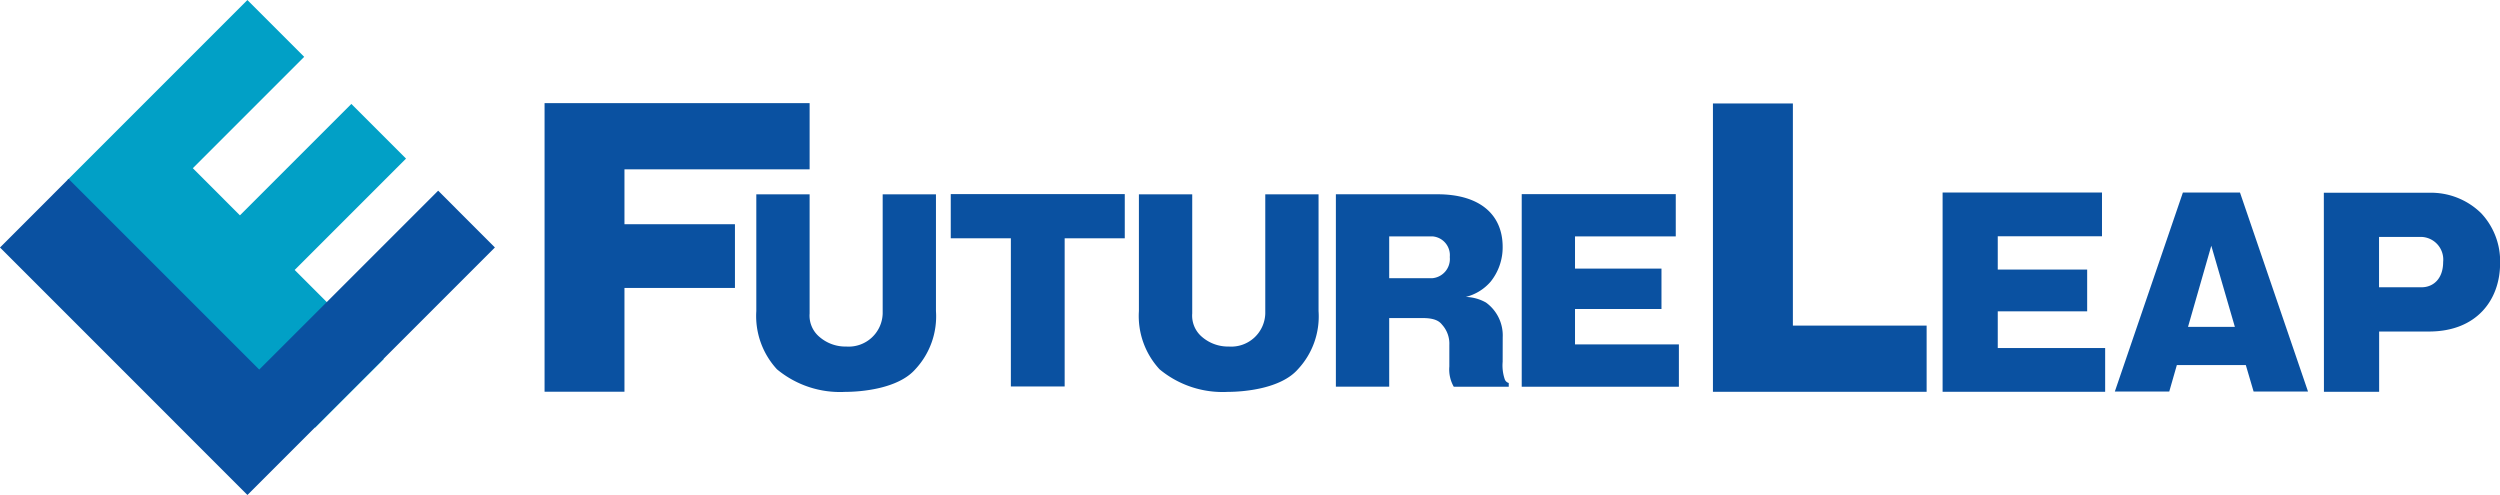
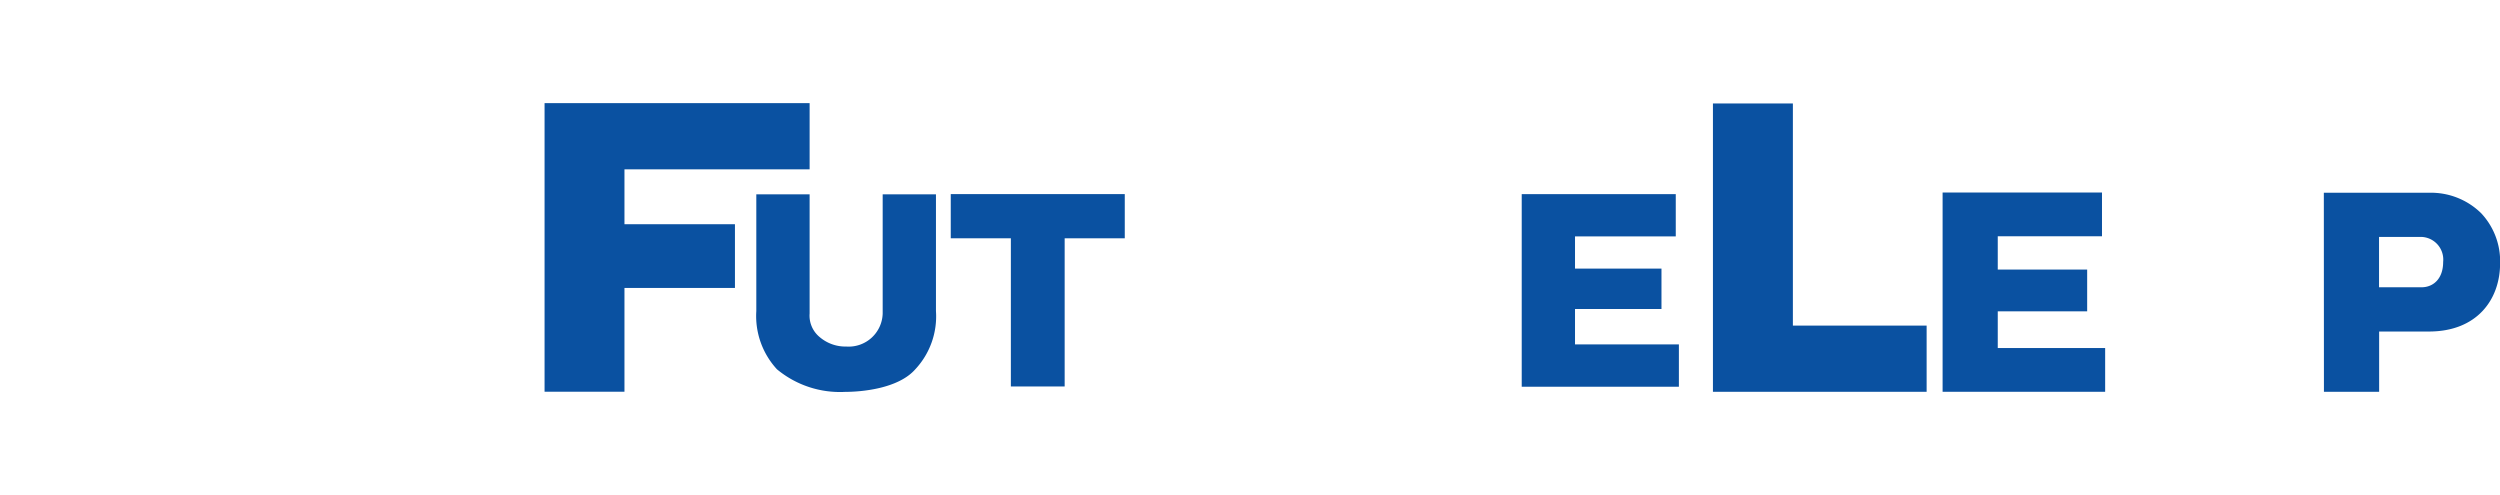
<svg xmlns="http://www.w3.org/2000/svg" width="197.538" height="39.111" viewBox="0 0 197.538 39.111">
  <g transform="translate(-99.963 -111.889)">
    <g transform="translate(99.963 111.889)">
      <g transform="translate(5.336)">
-         <path d="M125.141,120.1l4.32,4.32-8.8,8.8,7.04,7.04-5.419,5.417-19.57-19.568,14.215-14.217,4.488,4.488-8.8,8.8,3.722,3.724Z" transform="translate(-102.715 -111.889)" fill="#01a0c6" />
-       </g>
+         </g>
      <g transform="translate(0 14.138)">
-         <path d="M119.514,144.154,99.963,124.6l5.417-5.421,15.066,15.066,14.138-14.136,4.484,4.488Z" transform="translate(-99.963 -119.181)" fill="#0a51a1" />
-       </g>
+         </g>
    </g>
    <g transform="translate(142.992 120.038)">
      <path d="M137.2,125.66v5.035H128.47v8.2h-6.313V116.092H143.1v5.231H128.47v4.337Z" transform="translate(-122.157 -116.092)" fill="#0a51a1" />
      <path d="M144.983,119.809v9.225a6.119,6.119,0,0,1-1.634,4.6c-1.373,1.561-4.341,1.784-5.529,1.784a7.8,7.8,0,0,1-5.4-1.784,6.207,6.207,0,0,1-1.632-4.6v-9.225H135v9.411a2.193,2.193,0,0,0,.8,1.873,3.135,3.135,0,0,0,2.1.743,2.688,2.688,0,0,0,2.873-2.615v-9.411Z" transform="translate(-114.057 -112.603)" fill="#0a51a1" />
      <path d="M147.711,135h-4.25V123.291h-4.75V119.8h13.75v3.492h-4.75Z" transform="translate(-106.616 -112.612)" fill="#0a51a1" />
-       <path d="M160.576,119.809v9.225a6.119,6.119,0,0,1-1.634,4.6c-1.371,1.561-4.343,1.784-5.529,1.784a7.8,7.8,0,0,1-5.4-1.784,6.2,6.2,0,0,1-1.632-4.6v-9.225h4.213v9.411a2.2,2.2,0,0,0,.795,1.873,3.148,3.148,0,0,0,2.1.743,2.691,2.691,0,0,0,2.877-2.615v-9.411Z" transform="translate(-99.419 -112.603)" fill="#0a51a1" />
-       <path d="M167.585,133.041a3.378,3.378,0,0,0,.163,1.373.457.457,0,0,0,.318.3v.3h-4.343a2.75,2.75,0,0,1-.351-1.6v-1.708a2.228,2.228,0,0,0-.578-1.6c-.206-.26-.556-.52-1.518-.52H158.62v5.419h-4.213v-15.2h8.036c3.286,0,5.142,1.561,5.142,4.159a4.329,4.329,0,0,1-.95,2.745,3.813,3.813,0,0,1-1.966,1.208,3.42,3.42,0,0,1,1.6.444,3.205,3.205,0,0,1,1.32,2.747Zm-8.965-6.605h3.412a1.523,1.523,0,0,0,1.375-1.671,1.491,1.491,0,0,0-1.375-1.634H158.62Z" transform="translate(-91.881 -112.603)" fill="#0a51a1" />
      <path d="M174.4,131.678v3.341H161.981V119.8h12.172v3.341h-7.961v2.546h6.832v3.191h-6.832v2.8Z" transform="translate(-84.771 -112.612)" fill="#0a51a1" />
      <path d="M169.774,138.887V116.106h6.317v17.552h10.568v5.229Z" transform="translate(-77.455 -116.079)" fill="#0a51a1" />
      <path d="M191.978,132.023v3.457H179.134V119.735h12.594v3.457h-8.236v2.631h7.065v3.3h-7.065v2.9Z" transform="translate(-68.668 -112.672)" fill="#0a51a1" />
-       <path d="M191.052,133.368l-.6,2.092h-4.3l5.378-15.725h4.51l5.376,15.725h-4.3l-.615-2.092Zm4.585-3.015-1.863-6.413-1.84,6.413Z" transform="translate(-62.077 -112.672)" fill="#0a51a1" />
      <path d="M194.671,119.745h8.3a5.657,5.657,0,0,1,4.128,1.613,5.54,5.54,0,0,1,1.5,3.957c0,2.84-1.8,5.394-5.624,5.394h-3.934v4.762h-4.362Zm4.362,7.468h3.358c.925,0,1.708-.669,1.708-2a1.792,1.792,0,0,0-1.708-1.979h-3.358Z" transform="translate(-54.082 -112.663)" fill="#0a51a1" />
    </g>
  </g>
</svg>